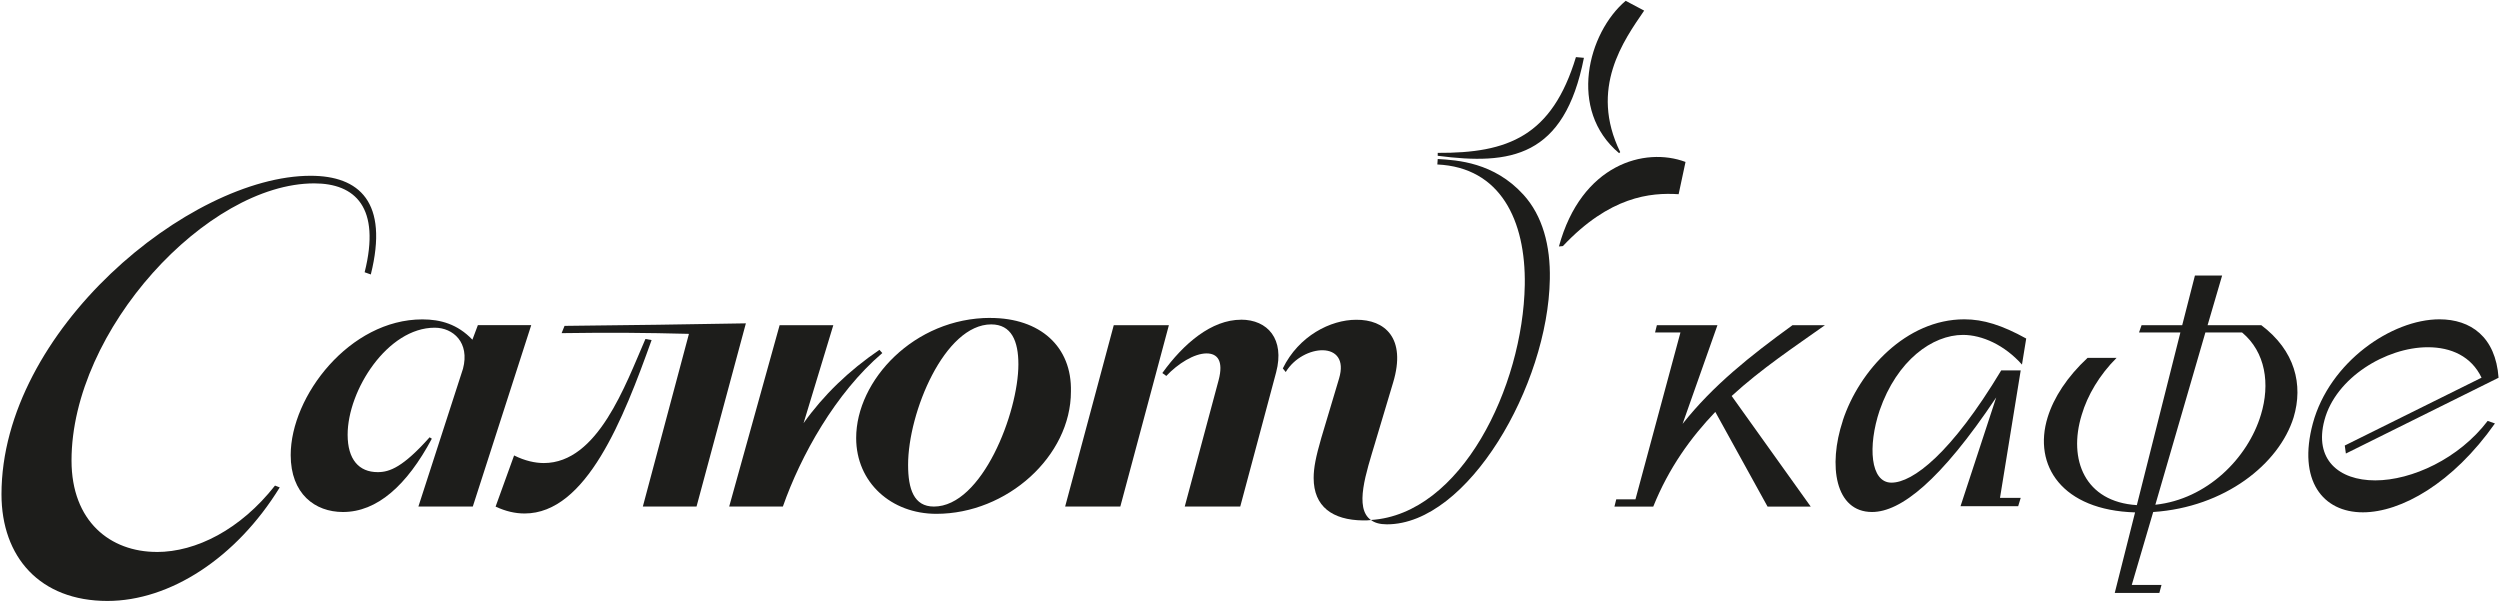
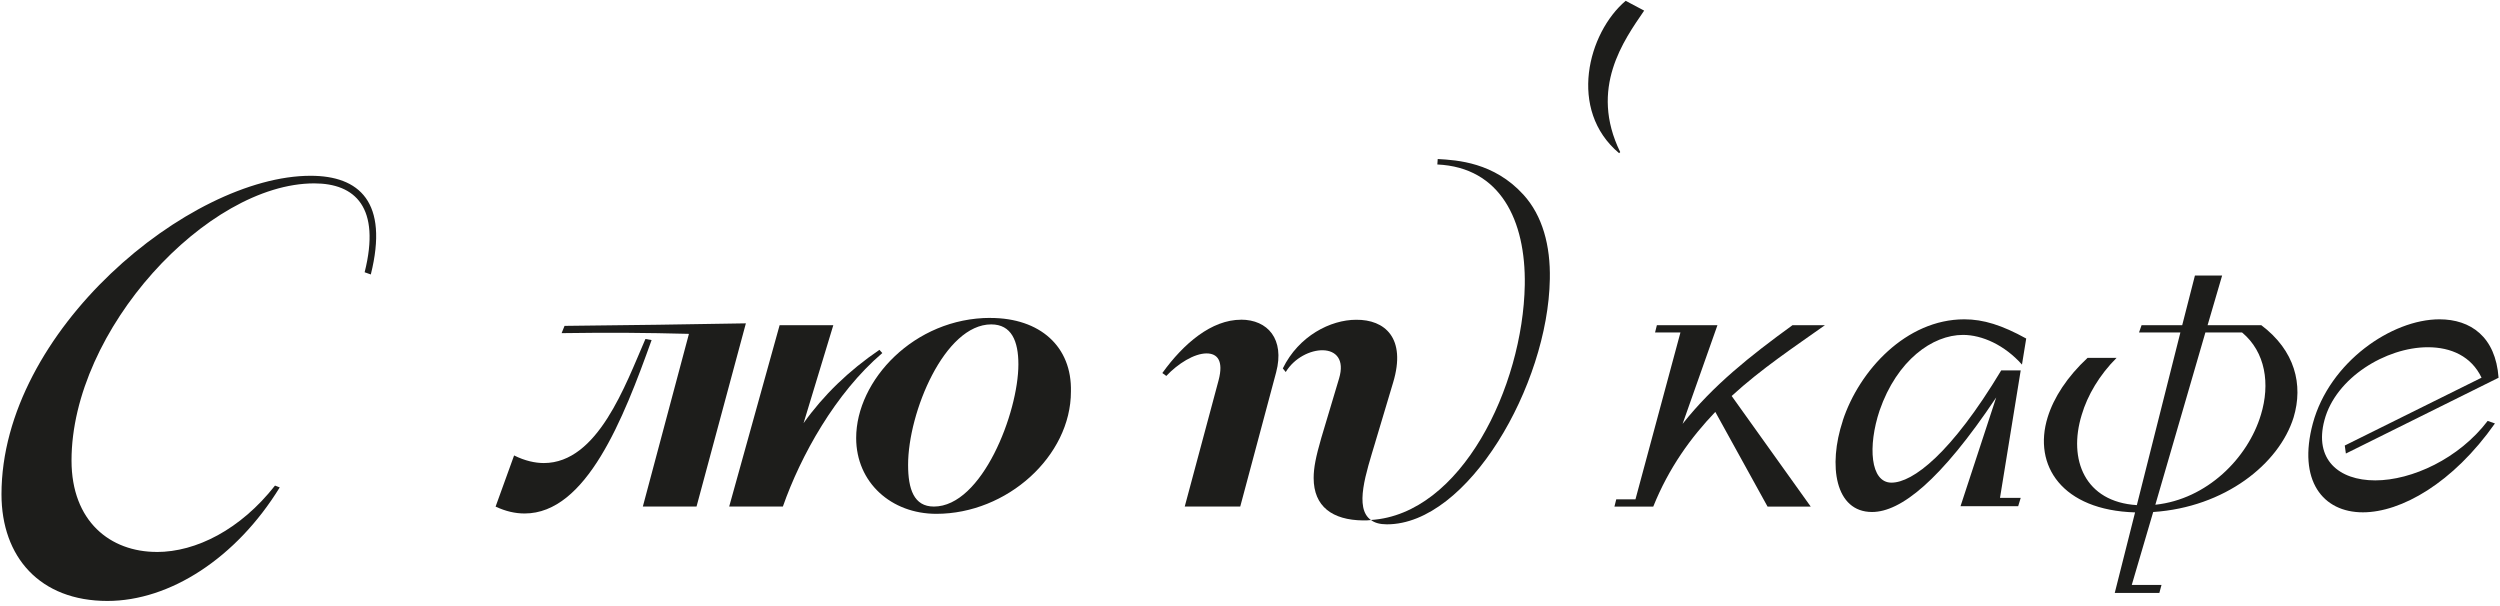
<svg xmlns="http://www.w3.org/2000/svg" width="454" height="110" viewBox="0 0 454 110" fill="none">
  <g clip-path="url(#clip0_7805_6995)">
-     <path d="M28.47 100.232C20.04 100.232 12.989 94.702 12.989 83.632C12.989 59.912 37.63 33.302 57.059 33.302C64.499 33.302 69.18 37.652 66.219 49.442L67.34 49.842C70.629 36.662 65.23 31.922 56.4 31.922C34.459 31.922 0.27 60.052 0.27 89.762C0.27 101.162 7.25 109.132 19.509 109.132C30.84 109.132 42.9 101.362 50.8 88.512L49.94 88.182C43.679 96.152 35.639 100.242 28.459 100.242L28.47 100.232Z" fill="#1D1D1B" />
-     <path d="M86.78 59.05L85.79 61.69C83.09 58.86 79.99 58 76.7 58C63.52 58 52.79 71.9 52.79 82.64C52.79 89.69 57.2 92.98 62.28 92.98C68.47 92.98 73.88 88.17 78.42 79.67L78.02 79.41C73.21 84.81 70.77 85.74 68.6 85.74C65.17 85.74 63.13 83.43 63.13 78.95C63.13 70.85 70.38 59.51 78.94 59.51C82.3 59.51 85.33 62.21 84.08 66.96L75.98 91.99H85.86L96.47 59.05H86.79H86.78Z" fill="#1D1D1B" />
+     <path d="M28.47 100.232C20.04 100.232 12.989 94.702 12.989 83.632C12.989 59.912 37.63 33.302 57.059 33.302C64.499 33.302 69.18 37.652 66.219 49.442L67.34 49.842C70.629 36.662 65.23 31.922 56.4 31.922C34.459 31.922 0.27 60.052 0.27 89.762C0.27 101.162 7.25 109.132 19.509 109.132C30.84 109.132 42.9 101.362 50.8 88.512L49.94 88.182C43.679 96.152 35.639 100.242 28.459 100.242Z" fill="#1D1D1B" />
    <path d="M117.21 61.559C113.59 69.859 108.58 84.089 98.76 84.089C97.18 84.089 95.33 83.689 93.36 82.709L90 91.999C91.84 92.859 93.56 93.249 95.27 93.249C106.47 93.249 113.19 76.119 118.33 61.759L117.21 61.559Z" fill="#1D1D1B" />
    <path d="M102.52 59.179L101.99 60.499C110.88 60.369 117.27 60.429 125.11 60.629L116.74 91.989H126.49L135.45 58.719C124.84 58.919 114.3 59.049 102.51 59.179H102.52Z" fill="#1D1D1B" />
    <path d="M160.23 64.121L159.7 63.531C154.1 67.351 149.55 71.761 145.93 76.841L151.33 59.051H141.58L132.42 91.991H142.17C145.4 82.771 151.72 71.371 160.22 64.121H160.23Z" fill="#1D1D1B" />
    <path d="M179.86 57.73C166.03 57.73 155.48 69.061 155.48 79.54C155.48 87.641 161.87 93.311 170.04 93.311C182.89 93.311 194.48 82.83 194.48 71.11C194.68 62.94 188.88 57.74 179.85 57.74L179.86 57.73ZM169.59 91.99C165.97 91.99 164.91 88.831 164.91 84.41C164.91 74.861 171.56 58.91 180 58.91C183.69 58.91 184.94 61.941 184.94 66.16C184.94 74.921 178.35 91.99 169.59 91.99Z" fill="#1D1D1B" />
-     <path d="M202.26 59.051L193.43 91.991H203.45L212.27 59.051H202.26Z" fill="#1D1D1B" />
    <path d="M225.38 58.061C220.04 58.061 214.97 62.341 211.08 67.741L211.8 68.271C213.91 66.031 216.87 64.181 219.11 64.181C221.02 64.181 222.27 65.431 221.28 69.121L215.15 91.981H225.23L231.75 67.601C233.33 61.601 230.23 58.051 225.36 58.051L225.38 58.061Z" fill="#1D1D1B" />
    <path d="M294.03 27.819L294.23 27.618C288.56 16.018 294.89 7.328 298.58 1.928L295.22 0.148C288.37 5.948 284.68 19.979 294.03 27.819Z" fill="#1D1D1B" />
-     <path d="M287.64 10.501L286.19 10.371C281.84 24.731 273.87 27.831 261.09 27.761V28.291C274.27 30.001 284.08 28.621 287.64 10.501Z" fill="#1D1D1B" />
-     <path d="M304.84 35.269L306.09 29.409C298.71 26.639 287.18 29.809 283.1 44.759L283.82 44.689C292.32 35.659 299.7 34.939 304.84 35.269Z" fill="#1D1D1B" />
    <path d="M249.76 80.271L252.99 69.471C255.43 61.371 251.47 58.011 246.27 58.071C241.66 58.071 235.86 60.971 232.96 66.901L233.49 67.561C236.59 62.421 245.28 61.761 243.17 68.751L239.94 79.551C238.95 82.981 238.56 84.951 238.56 86.801C238.56 92.011 241.99 94.441 247.52 94.511C247.98 94.511 248.51 94.511 248.97 94.441C245.87 92.271 248.11 85.811 249.76 80.281V80.271Z" fill="#1D1D1B" />
    <path d="M261.09 28.879L261.02 29.869C272.48 30.399 277.09 40.019 276.9 51.739C276.57 70.249 265.37 93.379 248.97 94.429C249.63 94.959 250.62 95.219 251.87 95.219C266.56 95.219 281.12 69.989 281.45 50.689C281.58 44.629 280.13 39.159 276.64 35.339C271.3 29.479 264.65 29.079 261.09 28.879Z" fill="#1D1D1B" />
    <path d="M325.52 59.051C317.81 64.651 311.09 69.991 305.56 76.971L311.89 59.051H300.89L300.56 60.371H305.17L297 90.681H293.51L293.18 92.001H300.23C303.06 84.951 307.08 79.421 311.5 74.801L320.99 92.001H328.83L314.47 71.911C319.94 66.901 325.93 62.951 331.4 59.061H325.54L325.52 59.051Z" fill="#1D1D1B" />
    <path d="M410.65 59.051H400.9L403.54 50.031H398.6L396.29 59.051H388.91L388.45 60.371H395.96L388.05 91.731C378.63 91.141 375.53 83.491 378.04 75.331C379.09 71.771 381.27 68.081 384.37 64.991H379.1C375.41 68.421 372.97 72.171 371.85 75.791C369.15 84.551 374.49 92.661 387.73 93.051L384.04 107.671H392.14L392.53 106.221H387.13L391.02 92.981C404 92.121 413.88 84.281 416.52 75.791C418.3 69.861 416.78 63.671 410.66 59.061L410.65 59.051ZM410.58 75.321C408.21 83.221 400.76 90.671 391.41 91.661L400.5 60.371H407.15C411.43 63.931 412.29 69.721 410.58 75.331V75.321Z" fill="#1D1D1B" />
    <path d="M426 82.368L453.74 68.598C453.21 61.158 448.67 57.988 443 57.988C434.37 57.988 423.04 65.698 420.01 76.898C417.24 87.238 421.79 93.038 429.1 93.038C436.02 93.038 445.44 87.768 453.08 76.898L451.76 76.438C446.55 83.288 437.99 87.238 431.34 87.238C424.69 87.238 420.21 83.418 422.12 76.298C424.16 68.588 433.32 63.058 440.9 63.058C445.12 63.058 448.8 64.708 450.65 68.588L425.81 80.908L426.01 82.358L426 82.368Z" fill="#1D1D1B" />
    <path d="M334.65 76.408C331.95 84.558 333.26 92.978 339.96 92.978C345.15 92.978 352.37 87.338 362.51 72.178L356.03 91.928H366.5L366.96 90.418H363.2L366.96 67.268H363.42C354.33 82.388 347.35 87.648 343.49 87.648C339.63 87.648 339.18 81.008 341.33 74.558C344.49 65.418 350.94 60.818 356.48 60.818C359.95 60.818 364.03 62.658 367.19 66.208L367.96 61.478C363.57 59.048 360.18 57.988 356.72 57.988C346.17 57.988 337.64 67.258 334.64 76.398L334.65 76.408Z" fill="#1D1D1B" />
  </g>
  <defs>
    <clipPath id="clip0_7805_6995">
      <rect width="453.471" height="108.983" fill="white" transform="translate(0.27 0.148)" />
    </clipPath>
  </defs>
</svg>